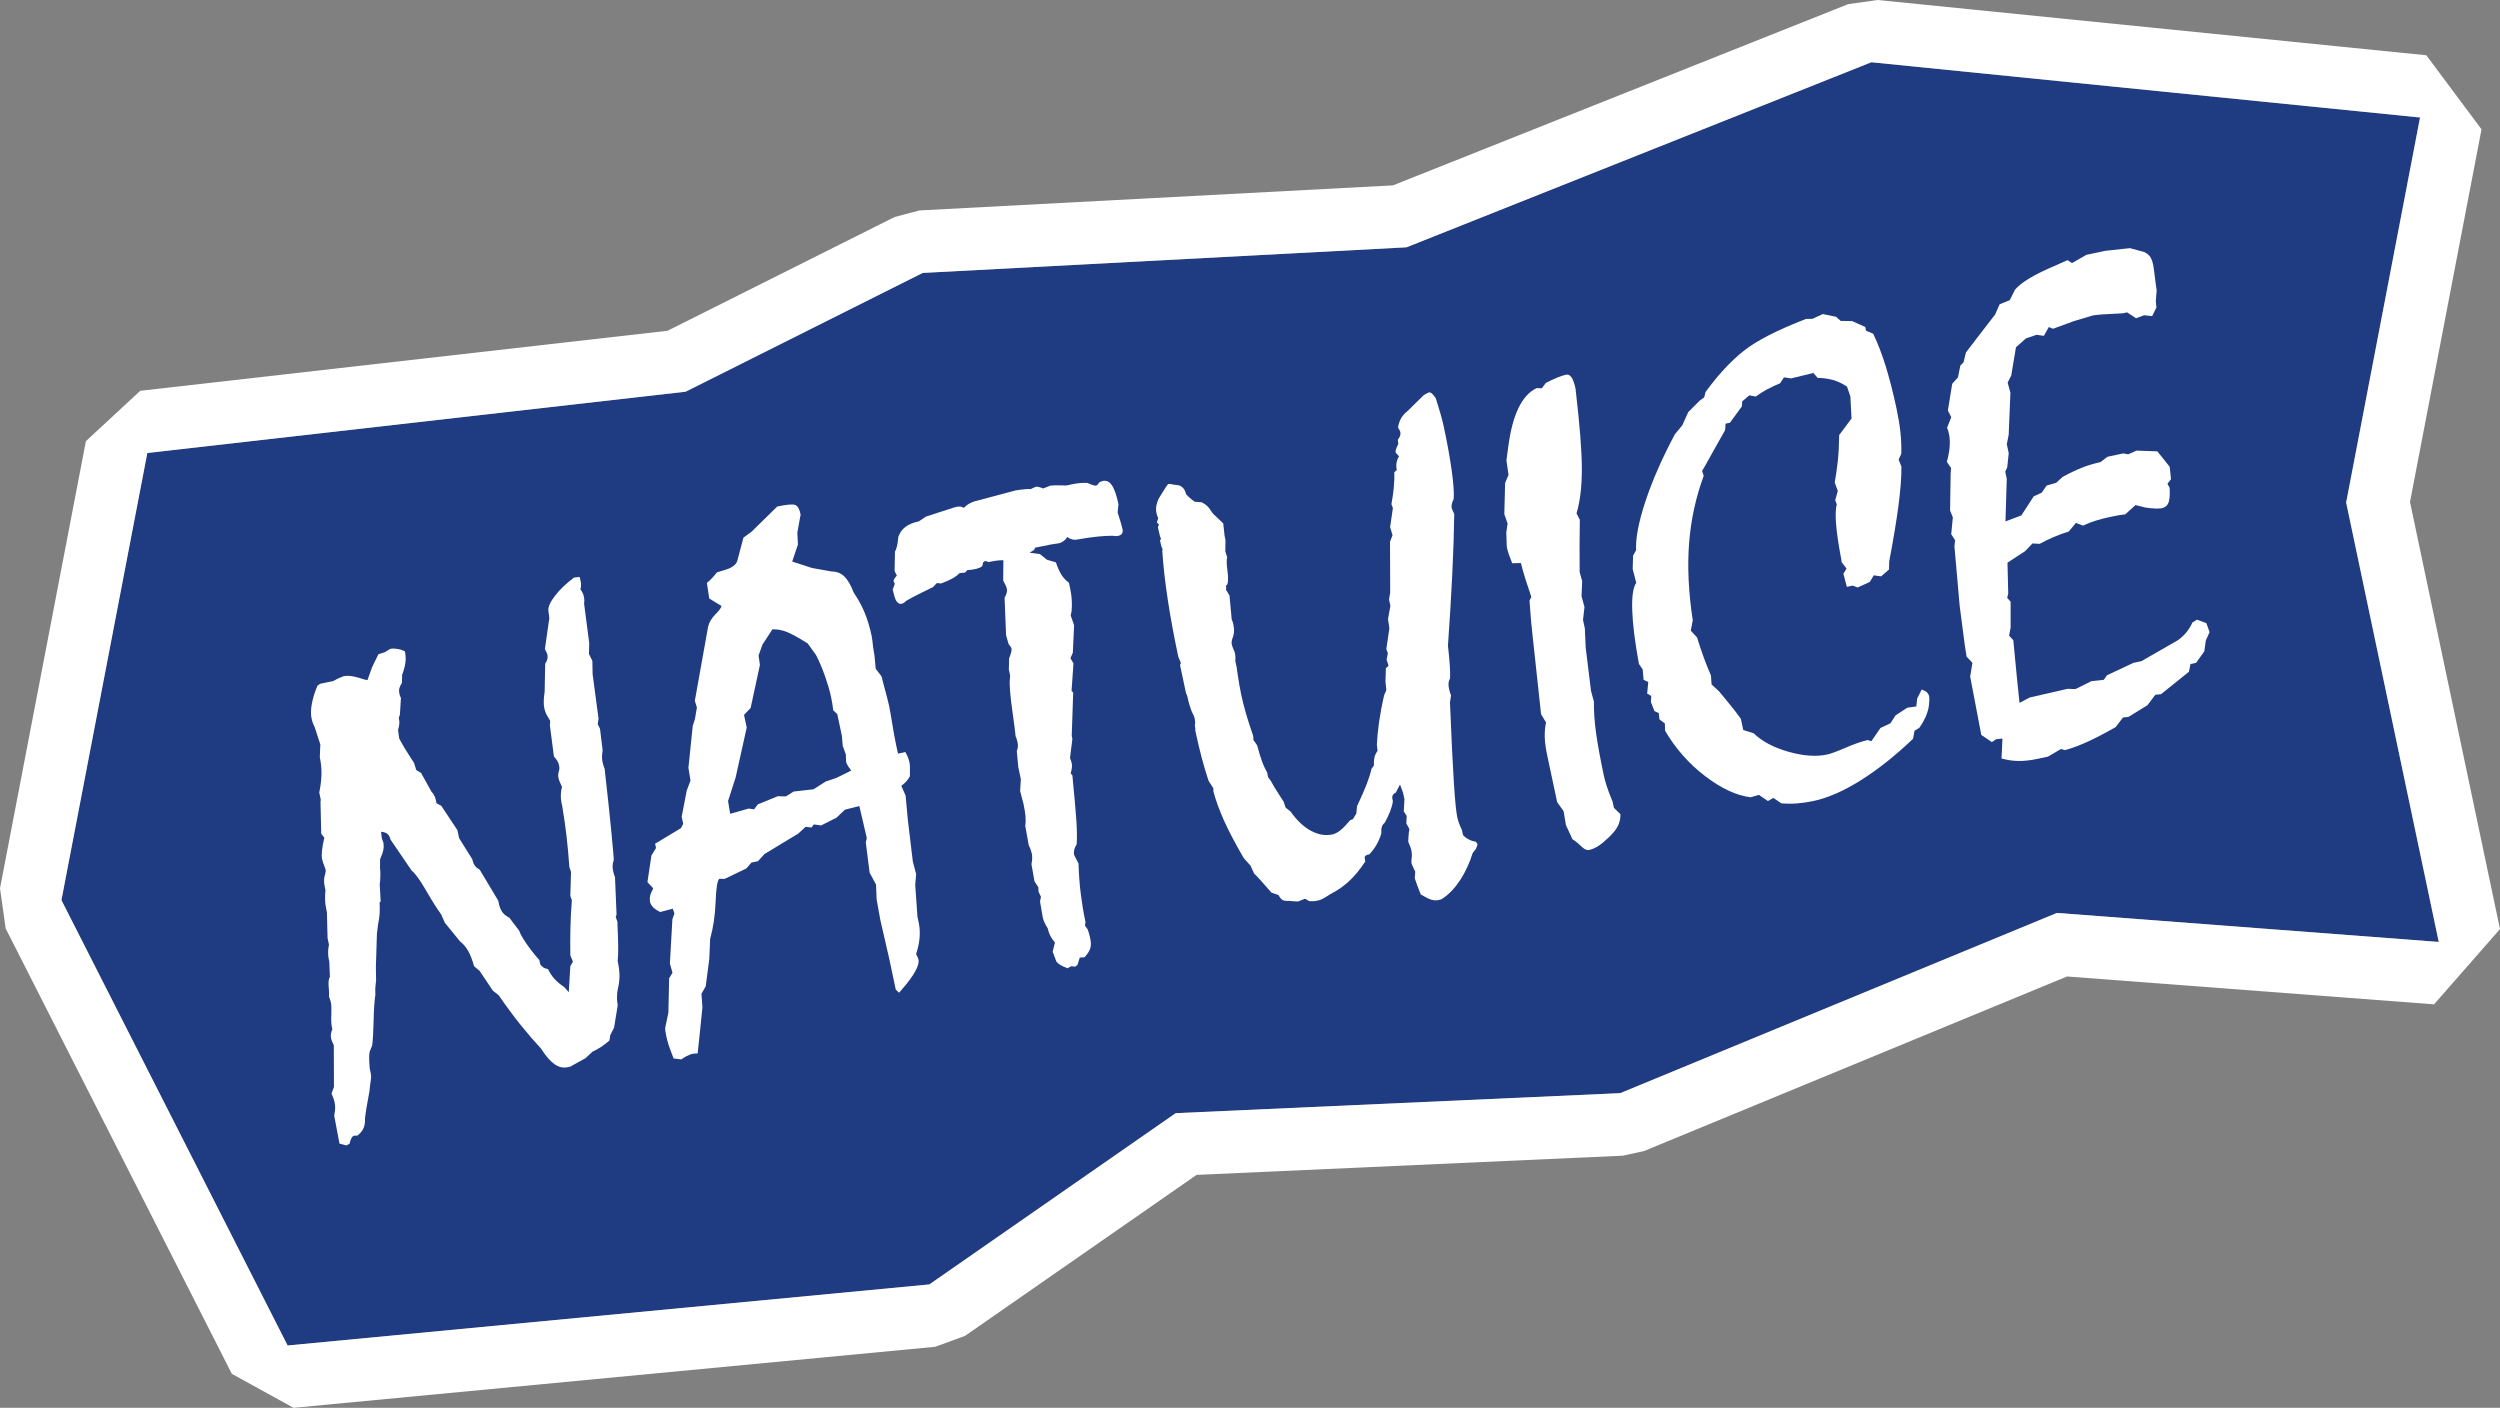
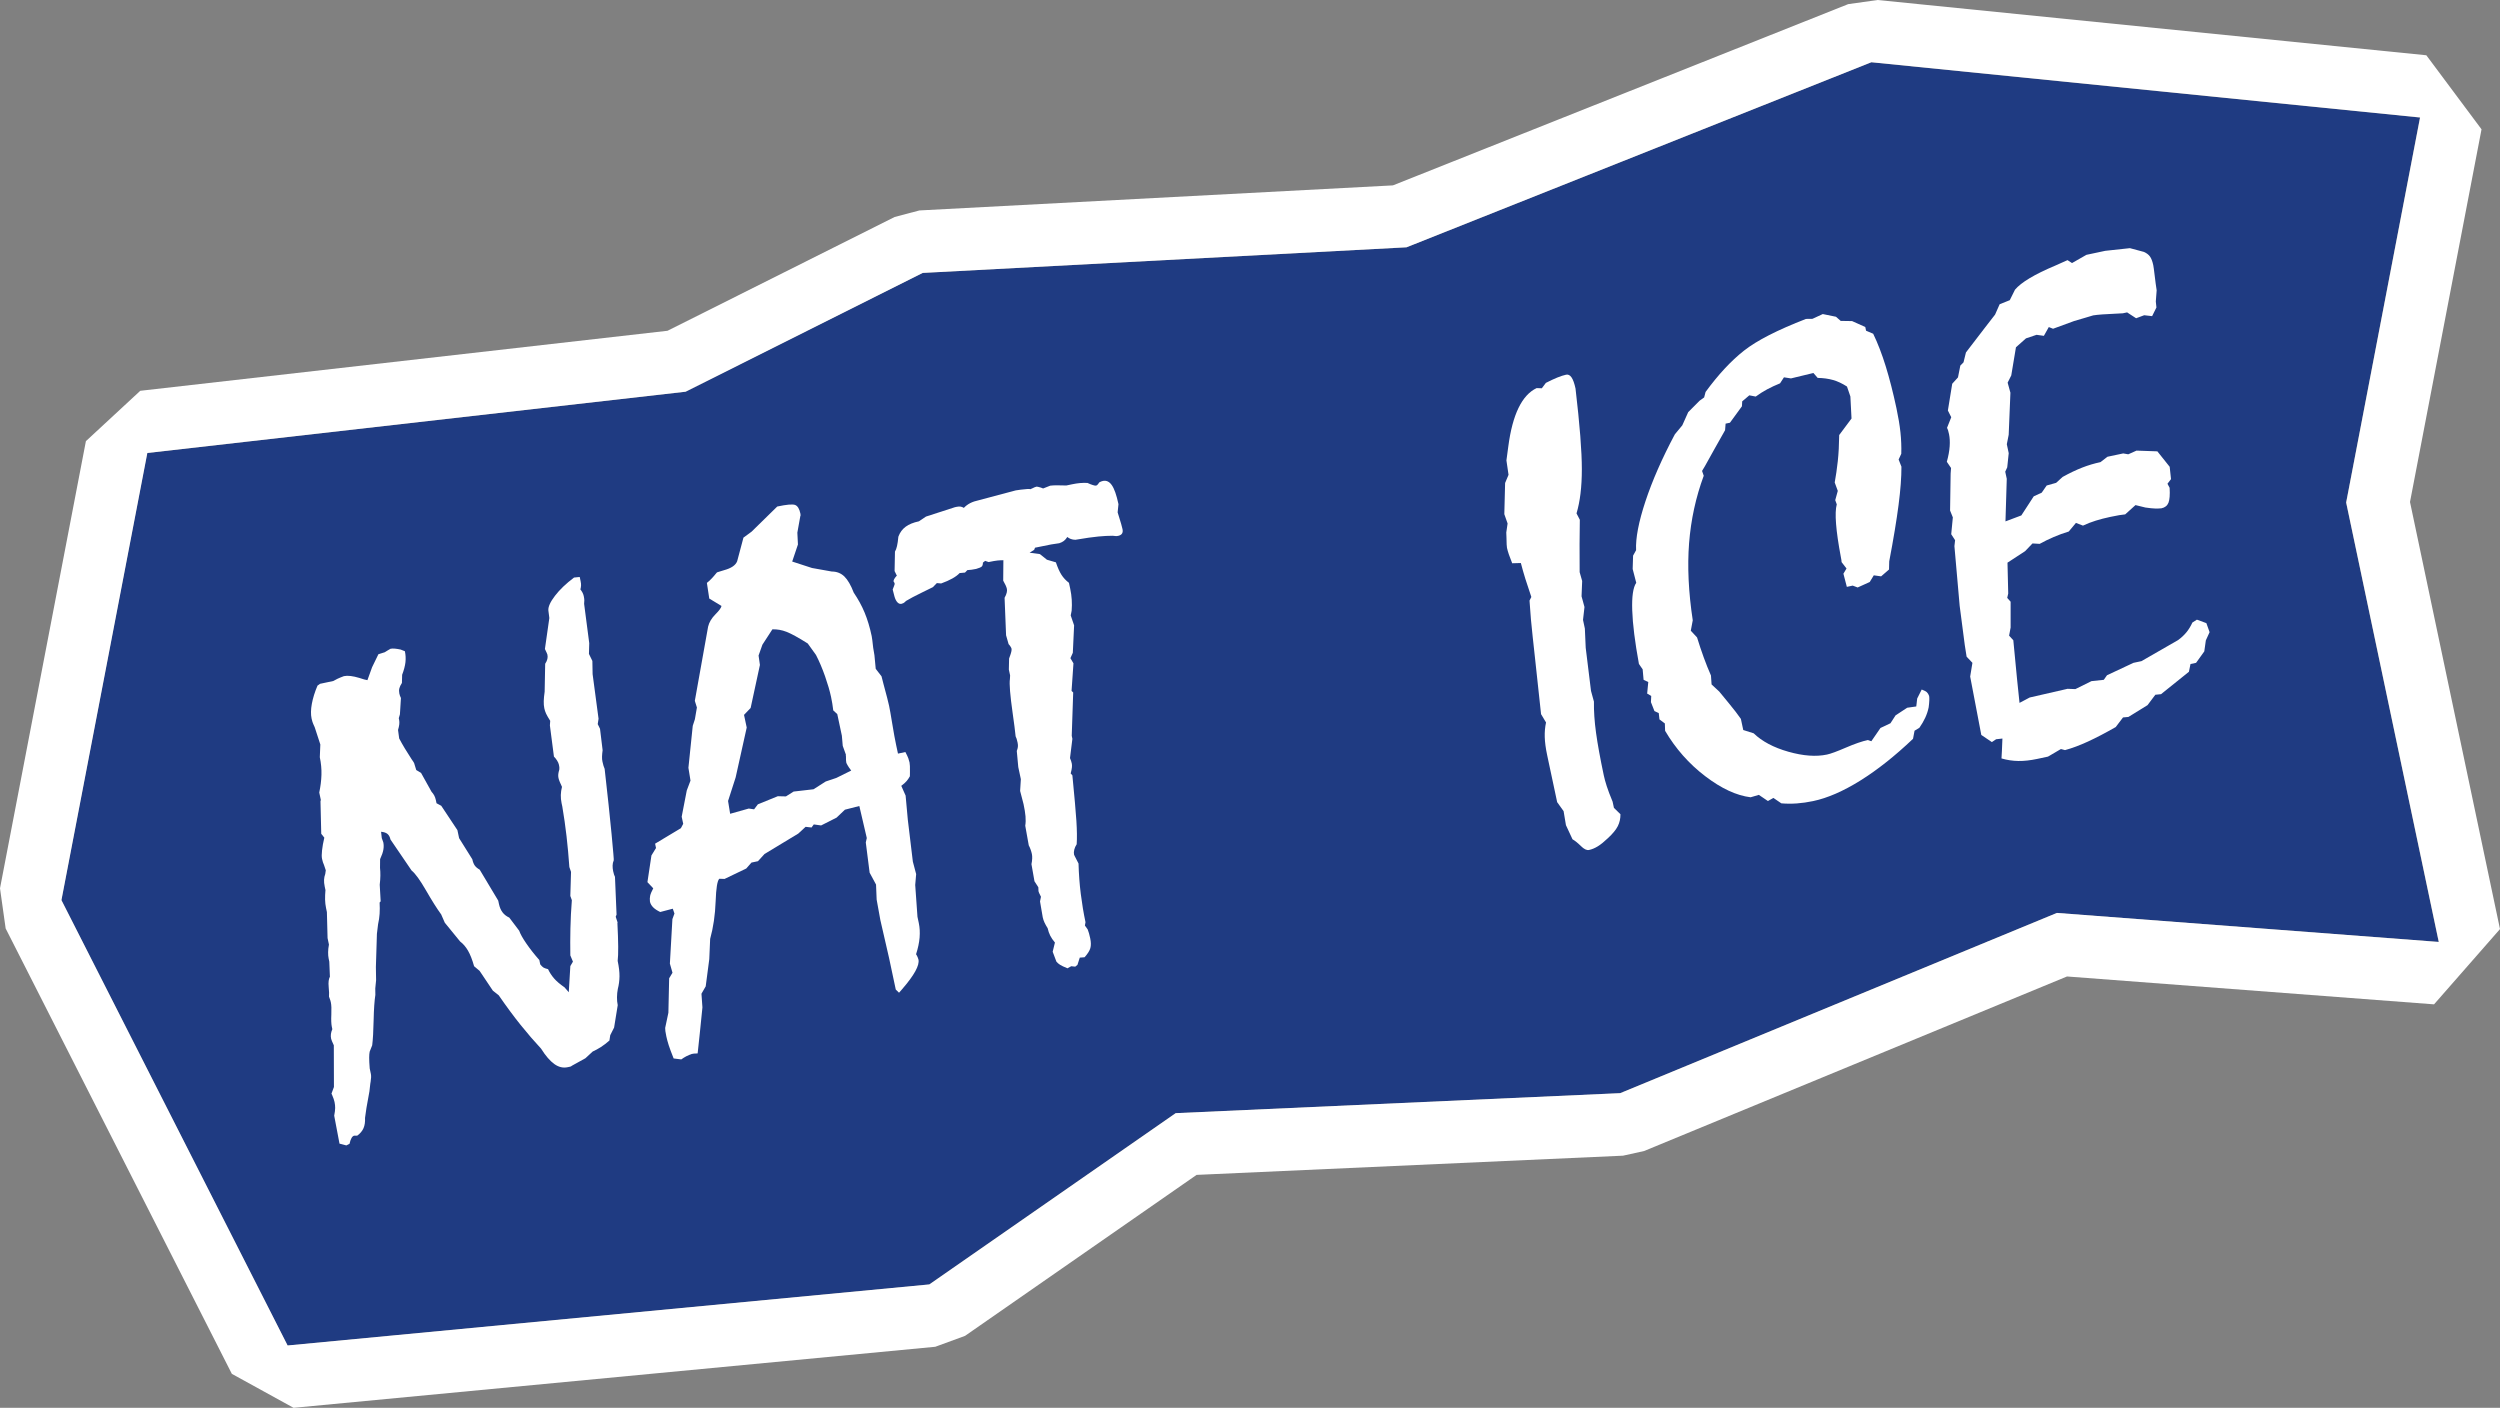
<svg xmlns="http://www.w3.org/2000/svg" viewBox="0 0 853.91 480.86" id="Camada_2">
  <rect x="0" y="0" width="853.91" height="480.86" fill="#808080" stroke="none" />
  <defs>
    <style>
      .cls-1 {
        fill: #fff;
      }

      .cls-2 {
        fill: #1f3b82;
        fill-rule: evenodd;
      }
    </style>
  </defs>
  <g data-name="Camada_1" id="Camada_1-2">
    <g>
      <g>
        <polygon points="639.15 21.27 826.57 40.14 801.34 171.65 832.96 321.74 702.53 311.84 553.37 373.4 401.55 380.23 317.39 438.74 98.2 459.59 20.95 307.46 50.28 154.73 234.14 133.8 315.12 93.23 480.37 84.48 639.15 21.27" class="cls-2" />
        <g>
          <path d="M150.6,312.21c-1.35-1.85-3.05-4.54-5.09-8.08-2.04-3.54-3.68-5.8-4.92-6.79l-7.22-10.6c-.18-.84-.52-1.47-1.01-1.89-.49-.41-1.22-.66-2.2-.75l.24,2.16c.03.14.12.38.26.72.15.34.23.58.26.72.16.77.18,1.6.03,2.48-.14.88-.52,1.97-1.12,3.27l-.03,2.99c.09.79.13,1.66.12,2.62-.01.96-.09,2-.22,3.13l.32,5.67-.36.41c.08,1.38.07,2.67,0,3.86-.08,1.2-.25,2.37-.52,3.53l-.4,3.29-.35,11.33.07,4.51-.28,2.82.03,2.2c-.31,1.98-.51,4.85-.59,8.62-.08,3.77-.24,6.64-.49,8.6l-.86,2.17c-.11.53-.17,1.21-.17,2.02-.01.81.05,2.05.18,3.71l.4,1.9c.13.63.1,1.52-.09,2.67-.03.23-.06.42-.1.57l-.31,2.71-1.01,5.62-.49,3.42c.07,1.38-.1,2.56-.52,3.53-.42.97-1.14,1.82-2.16,2.56-.14.03-.33.03-.55,0-.23-.03-.38-.03-.45-.02-.36.08-.67.35-.93.81-.27.46-.5,1.12-.68,1.97l-1.09.56-2.34-.61-1.81-9.55c.21-1.08.32-1.95.33-2.61,0-.67-.06-1.35-.21-2.05-.13-.63-.42-1.45-.85-2.46-.12-.2-.18-.33-.2-.4l.84-2.28-.04-14.23c-.28-.61-.49-1.07-.63-1.41-.15-.34-.24-.61-.29-.82-.12-.56-.14-1.11-.07-1.64.07-.53.23-1.08.48-1.65l-.18-.84c-.19-.92-.25-2.3-.16-4.16.08-1.85.03-3.24-.17-4.16-.1-.49-.23-.89-.36-1.19-.14-.3-.23-.56-.27-.77.08-.68.04-1.79-.11-3.34-.15-1.55,0-2.7.42-3.46l-.21-5.14-.22-1.06c-.13-.63-.19-1.35-.18-2.17.01-.81.1-1.68.28-2.6l-.47-2.22-.23-8.89-.29-1.37c-.19-.92-.3-1.87-.33-2.85-.02-.99.02-2.08.13-3.29l-.25-1.16c-.19-.91-.27-1.71-.23-2.38.04-.67.17-1.32.41-1.96l.18-1.25-.62-1.85c-.26-.53-.48-1.22-.66-2.07-.14-.64-.14-1.59,0-2.87.13-1.28.4-2.73.78-4.36l-1.05-1.32-.26-11.09.12-.47-.54-2.53c.44-2.08.69-4.1.75-6.06.06-1.96-.13-3.97-.56-6.01l.18-4.34-1.92-5.89c-.4-.87-.67-1.49-.78-1.87-.12-.38-.21-.74-.29-1.1-.3-1.41-.27-3.09.09-5.04.36-1.95,1-4.02,1.93-6.21l.86-.62,1.9-.4,2.64-.56c.39-.23.85-.47,1.39-.74.54-.26,1.28-.56,2.24-.92,1.26-.27,3.04-.06,5.32.63,1.19.41,2.09.66,2.7.75l1.6-4.43,2.15-4.43,2.17-.68c.2-.11.5-.31.93-.58.42-.27.76-.47,1.03-.6.42-.09.93-.11,1.53-.05.6.06,1.25.16,1.94.31l1.45.58c.27,1.27.33,2.52.19,3.77-.14,1.24-.52,2.67-1.13,4.27l-.07,2.78c-.44.68-.74,1.3-.88,1.84-.14.55-.14,1.14-.01,1.77.07.35.15.61.22.78.07.17.18.42.33.76l-.35,5.59-.39,1.3.13.63c.09.42.1.92.04,1.48-.07.56-.2,1.2-.42,1.91l.39,2.9c1.11,2.12,2.54,4.5,4.28,7.15.41.57.69.99.82,1.26l.73,2.38,1.64.98,3.57,6.42c.39.43.7.86.93,1.29.24.43.42.96.56,1.59l.22,1.06,1.62.87,5.52,8.32.58,2.74,4.51,7.21c.19.92.48,1.63.84,2.14.36.51.92.98,1.68,1.41l6.33,10.57.25,1.16c.24,1.13.64,2.07,1.21,2.83.57.76,1.34,1.37,2.32,1.82l3.38,4.47c.38,1.1,1.19,2.55,2.42,4.34,1.23,1.8,2.71,3.69,4.46,5.68l.31,1.48c.4.5.75.85,1.05,1.05s.84.39,1.62.59c.53,1.14,1.22,2.19,2.05,3.15.83.96,2.02,1.98,3.57,3.05l1.46,1.68.53-8.94.89-1.51-.89-2.13c-.05-3.01-.04-6.08.03-9.22.07-3.14.23-6.36.49-9.65l-.52-1.44.24-8.22-.57-1.65c-.26-3.62-.57-7.12-.96-10.5-.39-3.37-.87-6.77-1.45-10.18l-.25-1.16c-.19-.92-.28-1.84-.26-2.76.03-.93.16-1.86.4-2.79-.28-.6-.52-1.16-.74-1.66-.22-.51-.37-.97-.46-1.39-.09-.42-.11-.86-.06-1.31.05-.45.16-.96.34-1.51.03-.22.04-.45.03-.67,0-.22-.07-.57-.17-1.07-.09-.42-.3-.89-.63-1.41-.33-.52-.69-.96-1.06-1.32l-1.38-10.64.11-1.57c-.66-1.04-1.13-1.86-1.41-2.46-.28-.6-.48-1.22-.61-1.85-.15-.7-.21-1.52-.19-2.44.03-.93.13-2,.31-3.21l.18-9.53c.39-.59.64-1.15.75-1.65.12-.5.12-1,.01-1.49-.03-.14-.11-.34-.24-.61-.13-.27-.33-.7-.61-1.3l1.51-10.58-.33-2.58c-.11-1.23.64-2.9,2.25-5,1.61-2.11,3.78-4.18,6.51-6.24l1.95-.2.31,1.48c.12.56.17,1.05.14,1.46-.02.41-.09.85-.22,1.32.3.38.55.75.73,1.11.19.36.33.76.42,1.18.12.56.18,1.03.19,1.4,0,.37-.02.78-.07,1.23l1.75,13.43-.1,3.67,1.17,2.4.08,4.51,2.03,15.24-.28,1.83.78,1.6.89,7.32c-.12.83-.18,1.56-.2,2.19-.02.63.03,1.19.14,1.68.12.56.24,1.04.35,1.41.12.38.25.74.4,1.08,1.01,8.91,1.8,16.34,2.37,22.29.56,5.95.81,8.93.74,8.95-.25.57-.38,1.17-.39,1.79-.01.63.05,1.26.18,1.89.12.56.22.97.31,1.2.08.24.19.49.32.76l.54,12.91-.29.72.64,1.96-.06.24c.33,6.41.36,10.7.09,12.89.43,2.04.64,3.8.62,5.27-.02,1.48-.21,2.92-.57,4.31-.18.92-.27,1.86-.28,2.82-.02.96.07,1.86.25,2.71l-1.24,7.66-1.32,2.6-.28,1.83c-.99.87-1.96,1.61-2.89,2.21-.94.6-1.88,1.12-2.82,1.54l-2.49,2.3-4.54,2.51c-.25.2-.47.32-.64.36-.18.04-.48.1-.9.19-1.55.33-3.06-.03-4.53-1.08-1.47-1.05-2.99-2.81-4.54-5.27-2.29-2.46-4.61-5.15-6.96-8.07-2.35-2.92-4.85-6.31-7.51-10.16l-1.99-1.57-4.53-6.76-1.88-1.58c-.62-2.22-1.31-3.99-2.07-5.3-.76-1.31-1.66-2.37-2.72-3.17l-5.22-6.4-1.28-2.93Z" class="cls-1" />
          <path d="M238.32,359.79c-.21.05-.47.06-.76.05s-.73.04-1.29.16c-.62.21-1.22.46-1.82.77-.59.31-1.18.67-1.75,1.09l-2.61-.33c-.79-1.97-1.35-3.49-1.69-4.55-.34-1.07-.6-2.06-.8-2.97-.17-.78-.27-1.38-.33-1.81-.05-.43-.07-.8-.07-1.09l1.1-5.2.26-11.76,1.14-1.9-.89-3.12.86-15.19.7-1.91-.57-1.65-4.29,1.13c-1.06-.51-1.88-1.05-2.44-1.63-.56-.58-.92-1.22-1.07-1.92-.08-.72-.06-1.38.07-2,.13-.61.48-1.46,1.06-2.54l-1.99-2.11,1.37-9.12,1.56-2.54-.31-1.48,8.81-5.29.79-1.49-.52-2.43,1.74-8.97,1.27-3.36-.71-4.38,1.48-14.33.73-2.25.69-4.01-.71-2.28,4.54-25.36c.35-1.47,1.18-2.86,2.48-4.17,1.31-1.31,2-2.27,2.09-2.88l-4.18-2.53-.81-5.35c.95-.72,2.07-1.88,3.34-3.47l.19-.15c.55-.19,1.34-.43,2.38-.73,2.43-.66,3.91-1.68,4.43-3.04l2.15-8.07,2.77-2.03,8.77-8.59c3.24-.69,5.28-.87,6.13-.53.84.34,1.44,1.31,1.78,2.93.05.21.06.39.06.54s-.04.27-.09.35l-1.01,5.63.2,4.04-1.96,5.83,6.76,2.2,6.77,1.21c1.69,0,3.12.57,4.28,1.68,1.15,1.12,2.23,2.97,3.22,5.55,1.49,2.19,2.73,4.44,3.7,6.78.97,2.33,1.78,5.01,2.42,8.04.12.56.29,1.89.51,3.97.17,1.14.31,2,.43,2.56l.44,4.65,1.98,2.56c.14.64.36,1.51.67,2.62,1.02,3.76,1.66,6.23,1.91,7.43.24,1.13.61,3.2,1.1,6.22.49,3.02.94,5.45,1.33,7.28l.61,2.85,2.53-.54c.49.93.82,1.65,1.01,2.16.18.51.32.98.41,1.4.12.56.17,1.66.14,3.28-.02.59-.03,1.07-.02,1.44-.32.58-.68,1.12-1.09,1.61-.41.49-1.03,1.05-1.85,1.66l1.48,3.33.75,8.23,1.72,14.31,1.13,4.28-.32,3.71.77,10.87.45,2.11c.33,1.55.42,3.21.28,4.96-.14,1.76-.55,3.67-1.21,5.72.22.32.4.67.55,1.04.15.37.24.63.27.77.42,1.97-1.44,5.35-5.57,10.12-.47.54-.83.95-1.07,1.22l-1.11-1.09-2.29-10.77-2.97-12.94-1.27-7.01-.21-5.14-2.19-4.06-1.31-10.32.34-1.51-2.55-10.94-4.92,1.26-2.85,2.71-5.28,2.67-2.5-.35-.77,1.05-2.03-.23-2.49,2.3-11.54,6.98-2.24,2.46-2.22.47-1.78,2.03-7.41,3.56-1.78-.06c-.69.59-1.11,3.18-1.27,7.77-.17,4.6-.79,8.85-1.87,12.76l-.3,6.91-1.22,9.31-1.45,2.52.33,4.67c-.35,3.54-.65,6.52-.91,8.97-.26,2.44-.5,4.68-.72,6.72ZM249.4,277.96l6.35-1.79,1.82.27,1.29-1.71,6.81-2.77,2.77.07,2.63-1.66,6.79-.78,4.18-2.66,3.61-1.21,5.09-2.52c-.62-.82-1.05-1.45-1.28-1.88-.24-.42-.37-.71-.4-.85-.09-.42-.13-1.12-.11-2.07-.05-.21-.06-.43-.03-.66l-1.07-2.97-.3-3.47-1.57-7.39-1.37-1.26c-.11-.86-.22-1.63-.32-2.3-.11-.67-.25-1.44-.43-2.28-.43-2.04-1.12-4.4-2.05-7.07-.94-2.67-1.97-5.1-3.1-7.29l-2.82-3.92c-3.23-2.04-5.65-3.36-7.25-3.98-1.6-.62-3.21-.9-4.82-.85l-3.41,5.25-1.31,3.7.46,3.22-3.17,14.69-2.26,2.36.92,4.33-3.78,17.03-2.59,8.05.71,4.38Z" class="cls-1" />
          <path d="M342.73,191.35c-.66,0-1.34.03-2.02.1-.69.07-1.69.25-3.03.53l-1.19-.41-.76.6c0,.67-.15,1.12-.43,1.36-.28.25-.91.51-1.88.79-.63.13-1.16.23-1.59.28s-.9.1-1.41.13l-.81.84-1.84.17c-.6.64-1.42,1.26-2.48,1.85-1.05.59-2.33,1.16-3.83,1.7l-1.46-.13-1.36,1.39c-.46.25-1.78.89-3.95,1.94-2.17,1.05-3.9,1.97-5.21,2.76-.36.37-.66.62-.89.74-.23.12-.45.2-.66.25-.49.1-.95-.05-1.37-.48-.42-.42-.77-1.09-1.03-1.99l-.62-2.41c.19-.48.35-.88.46-1.2.12-.32.2-.56.24-.71-.09-.42-.22-.69-.39-.8-.09-.42.22-1.04.93-1.85l.19-.15-.78-1.6.13-6.65c.55-.85.93-2.52,1.15-4.99l.06-.23c.52-1.36,1.33-2.45,2.45-3.28,1.11-.82,2.62-1.44,4.52-1.84l2.41-1.62,9.91-3.21.63-.13c.49-.1.93-.12,1.31-.06.38.07.74.21,1.09.43.6-.64,1.31-1.18,2.14-1.61.83-.43,1.87-.78,3.14-1.05l12.43-3.31c.35-.07.92-.16,1.71-.25,1.79-.23,2.92-.29,3.39-.17.12-.1.26-.17.4-.2.73-.38,1.27-.6,1.62-.67.14-.03.64.08,1.51.34.24.1.48.19.73.29l2.44-.96c.72-.08,1.43-.12,2.13-.12.7,0,1.83.02,3.38.06l1.9-.4c.98-.21,1.91-.35,2.78-.43.87-.07,1.71-.09,2.53-.04.65.3,1.26.55,1.81.72.55.18.93.24,1.14.19s.42-.2.62-.46c.2-.26.36-.48.47-.65.19-.12.4-.21.6-.29.21-.08.41-.14.62-.19,1.2-.25,2.22.23,3.06,1.45.85,1.22,1.6,3.38,2.26,6.47l-.28,2.82c.04.21.17.62.38,1.24.68,2.13,1.1,3.63,1.28,4.47.14.64.08,1.14-.17,1.53-.25.38-.69.64-1.33.78-.21.04-.43.07-.64.08-.22,0-.63-.03-1.24-.12-1.4,0-3,.08-4.8.25-1.81.16-4.45.54-7.93,1.13-.59-.02-1.11-.11-1.55-.28-.44-.16-.84-.39-1.19-.68-.39.6-.79,1.05-1.2,1.36-.41.31-.93.57-1.55.77-.79.09-1.72.24-2.78.42-1.06.19-2.9.56-5.5,1.11l-.29.73-1.56.99,3.52.47,2.4,1.92,3.06.89c.6,1.79,1.23,3.2,1.89,4.24.66,1.04,1.52,1.96,2.57,2.76l.43,2.01c.27,1.27.44,2.52.52,3.75.08,1.23.07,2.49-.03,3.76l-.32,1.62,1.16,3.39-.44,9.37-.82,1.83,1.04,1.77-.65,9.41.56.54-.5,14.79.22,1.05-.81,6.57c.14.34.27.66.37.97.1.31.18.61.24.89.07.35.09.77.05,1.26-.04.49-.19,1.2-.43,2.13l.58.65c.7,7.13,1.16,12.32,1.37,15.55.21,3.23.24,5.89.1,7.98-.39.6-.66,1.21-.82,1.83-.16.62-.19,1.18-.09,1.67.03.14.23.56.6,1.25.37.69.68,1.31.94,1.84.1,3.59.35,7.05.77,10.38.42,3.33.95,6.55,1.61,9.65l-.2,1.14.95,1.34c.17.48.32.93.45,1.34s.26.98.41,1.68c.28,1.33.3,2.46.05,3.35-.25.9-.91,1.94-1.98,3.13l-1.63.12-.8,2.49-.76.6-1.36-.15-1.28.71c-1.2-.48-2.06-.89-2.57-1.22-.51-.33-.92-.69-1.22-1.07l-1.27-3.37.77-3.14c-.69-.81-1.22-1.6-1.61-2.36-.38-.76-.67-1.61-.87-2.52-.44-.71-.8-1.35-1.07-1.92-.27-.57-.47-1.17-.61-1.8l-.93-5.43.32-1.61c-.26-.53-.45-.91-.57-1.15-.12-.23-.2-.41-.23-.56-.06-.28-.08-.57-.07-.87,0-.29,0-.52-.03-.66l-1.32-2.04-1.03-5.85c.15-.7.23-1.34.25-1.93.02-.59-.01-1.1-.1-1.52-.1-.49-.25-1-.43-1.51-.18-.51-.39-1-.64-1.46l-1.2-6.7c.16-.99.19-2.06.09-3.22-.1-1.15-.32-2.54-.67-4.16-.1-.49-.3-1.22-.57-2.2-.28-.97-.48-1.73-.6-2.3l.25-4.03-.88-4.12-.51-5.52c.19-.48.31-.93.37-1.35s.03-.91-.09-1.47-.23-1-.33-1.31-.22-.6-.35-.86c-.19-1.94-.53-4.56-1-7.84-.88-6.21-1.2-10.12-.95-11.72l.07-1.23-.43-2.01.08-3.77c.04-.16.11-.35.21-.6.52-1.36.73-2.29.62-2.78-.03-.14-.13-.36-.31-.65-.17-.29-.4-.59-.69-.9l-.86-3.02-.51-12.8c.37-.67.62-1.25.73-1.75.12-.5.13-.93.06-1.28-.07-.35-.22-.76-.43-1.23-.21-.47-.49-1-.83-1.59l.06-6.97Z" class="cls-1" />
-           <path d="M478.19,267.96l-1.41,2.73c-.53.26-.89.58-1.07.94-.18.37-.21.84-.09,1.4l.14.64c-.14,1.06-.44,2.17-.89,3.33-.45,1.17-1.07,2.49-1.86,3.98-.5.4-.84.88-1.02,1.43-.18.55-.24,1.3-.18,2.25-.43,1.42-.97,2.69-1.61,3.82-.64,1.13-1.47,2.25-2.49,3.34l-.63.13c-.48.18-.77.37-.87.58-.11.2-.1.56,0,1.05l.14.64c-1.72,2.64-3.54,4.87-5.48,6.68-1.93,1.81-4.07,3.29-6.39,4.45-1.16.76-2.04,1.3-2.64,1.61-.59.31-1.14.52-1.63.62-.64.14-1.19.22-1.66.24-.48.03-.94.01-1.39-.04l-1.39-.81-2.45.96-3.14-.22c-.95.05-1.65-.05-2.11-.32-.47-.27-.93-.83-1.41-1.69l-2.38-.82c-1.56-1.8-2.84-3.26-3.85-4.37-1.01-1.11-1.69-1.81-2.05-2.1l-1.24-2.72-2.32-2.59c-2.89-4.98-5.15-9.26-6.76-12.86-1.61-3.59-2.81-6.92-3.62-9.99v-1s-1.63-2.52-1.63-2.52c-.82-2.48-1.6-5.09-2.33-7.84-.73-2.75-1.44-5.71-2.11-8.88-.02-.07-.04-.17-.07-.32,0-.67-.06-1.31-.19-1.95.08-.31.12-.65.11-1.02,0-.37-.07-.83-.19-1.4-.04-.21-.11-.44-.2-.67-.09-.24-.32-.72-.7-1.46-.01-.07-.1-.27-.24-.61-.54-1.5-.89-2.64-1.06-3.42l-.27-1.26-.53-1.44-1.97-9.29.29-.73-.89-2.13c-1.51-7.11-2.72-13.66-3.62-19.65-.91-5.99-1.52-11.48-1.85-16.49l.12-.47-.53-1.43-.38-1.8.38-.3c-.16-.41-.3-.8-.41-1.18-.12-.38-.26-.96-.42-1.73l-.25-1.16.35-.96-.71-.73.47-1.42c-.13-.27-.24-.53-.34-.81-.1-.27-.18-.59-.26-.94-.18-.84-.19-1.68-.04-2.53.16-.84.46-1.72.93-2.63l2.22-3.56c.28-.43.49-.73.63-.91.14-.18.29-.28.43-.31s.51,0,1.12.1c.23.03.38.07.47.12l1.93.25c.64.23,1.16.6,1.56,1.1.4.5.68,1.14.85,1.92.39.43.85.89,1.39,1.36.54.47,1.07.87,1.58,1.21l1.46.13.78.05c.81.34,1.49.79,2.05,1.33.56.55,1.17,1.37,1.85,2.48l3.6,3.43.45,4.21.31,1.48-.06,3.88.64,1.96c-.24.93-.22,2.44.08,4.51.29,2.07.3,3.65.01,4.74l-.54.56.13.63-.08.68,1.19,1.96.76,8.23c.11.2.22.43.31.71.1.28.19.62.28,1.05.19.92.25,1.79.17,2.61-.08.83-.3,1.64-.64,2.45-.08.31-.13.6-.15.86-.02.26,0,.5.04.71.06.28.14.58.24.88.1.31.22.6.35.87.13.27.24.52.33.76.09.24.17.54.24.89.06.28.09.63.11,1.03.01.4-.02.79-.08,1.17l.52,2.43c.05.21.09.61.14,1.18.52,3.5.98,6.16,1.37,7.99.45,2.11,1.01,4.33,1.69,6.65.68,2.32,1.49,4.85,2.44,7.59l.06,1.31,1.27,1.83c.69,2.58,1.29,4.51,1.78,5.8.5,1.29,1.03,2.43,1.61,3.41l.36,1.69.93,1.24c.64,1.26,1.66,2.96,3.07,5.09.65.96,1.08,1.65,1.32,2.04l.64,1.96,1.73,1.4c2.11,3.01,4.42,5.18,6.91,6.53,2.49,1.35,4.94,1.77,7.33,1.26.91-.19,1.86-.69,2.83-1.48.97-.8,2.04-1.91,3.21-3.33l1.01-.44,1.14-1.9.25-2.48c1.51-3.26,2.63-5.82,3.34-7.66.71-1.84,1.23-3.54,1.57-5.08l.85-1.18c-.05-.94,0-1.82.16-2.63.16-.81.52-1.6,1.09-2.38l-.24-2.16c.1-2.3.35-4.85.75-7.66.4-2.8.97-5.87,1.74-9.2l.74-1.7-.29-2.92.13-4.56.92-.86-.66-2.07.42-2.19-.52-1.43,1.04-7.06-.46-3.22.81-4.48-.47-2.22.4-2.29-.06-17.43.86-2.17-.82-2.81.94-6.49-.5-1.33c.34-1.84.61-3.7.8-5.58.19-1.88.25-3.66.19-5.34l.84-.73c-.18-.84-.21-1.67-.08-2.47s.41-1.54.85-2.22c-.2-.25-.44-.52-.72-.79-.28-.27-.43-.44-.44-.51-.1-.49.13-1.31.69-2.46.11-.17.19-.33.23-.49l-.19-1.4c.35-.44.6-.88.77-1.32.16-.44.2-.87.11-1.29-.05-.21-.16-.48-.34-.81-.18-.33-.33-.59-.44-.79.18-1.22.53-2.26,1.04-3.15.51-.88,1.27-1.72,2.28-2.53l5.29-5.21c.44-.32.85-.57,1.22-.76.36-.19.62-.3.76-.33.49-.1,1.1.36,1.84,1.38.21.33.37.55.47.67.66,2.07,1.22,3.92,1.68,5.55.46,1.63.83,3.12,1.11,4.45,1.17,5.49,2.05,10.43,2.66,14.83.6,4.4.82,7.57.64,9.52-.3.65-.51,1.23-.63,1.74-.11.5-.13.97-.04,1.38.03.14.15.45.36.92.21.47.38.84.51,1.11-.08,6.2-.31,13.09-.68,20.68-.37,7.58-.86,15.67-1.47,24.26.32,2.88.53,5.19.64,6.92.11,1.74.14,3.17.08,4.29-.28.43-.45.93-.51,1.49-.07.57-.01,1.24.15,2.01.12.56.23,1.02.34,1.36.11.35.23.65.36.92l-.37,2.4c.5,12.41.95,21.6,1.34,27.59.39,5.99.77,9.86,1.15,11.62.15.71.36,1.42.62,2.13.26.72.58,1.44.96,2.17l.38,1.8c.57.61,1.23,1.12,1.98,1.51.75.39,1.54.65,2.37.77.02.07.22.32.6.76-.01.3-.14.73-.38,1.3l-.15.36-1.12,1.45c-1.05,3.38-2.46,6.45-4.23,9.18-1.78,2.73-3.79,4.85-6.04,6.36-.13.1-.27.18-.44.26-.17.07-.5.16-.99.26-.78.17-1.6.12-2.46-.14s-2.05-.85-3.58-1.78c-.29-.68-.66-1.63-1.1-2.86-.45-1.23-.76-2.12-.95-2.67l.18-2.25c-.15-.34-.38-.82-.69-1.45-.32-.63-.51-1.09-.57-1.37-.07-.35-.08-.81-.02-1.38.07-.56.11-.96.13-1.19-.02-.44-.04-.8-.06-1.09-.02-.29-.08-.65-.17-1.07-.04-.21-.15-.52-.31-.93s-.39-.98-.7-1.73c0-.37,0-.81.05-1.33.07-1.41.19-2.4.37-2.95l-1.08-1.98.12-2.56-.99-1.55.23-4.13-.47-2.22c-.02-.07-.15-.43-.4-1.08-.24-.65-.47-1.24-.66-1.79Z" class="cls-1" />
          <path d="M549.18,286.31c-1.29,1.23-2.43,2.15-3.44,2.77-1.01.62-2.01,1.04-2.99,1.24-.78.17-1.7-.28-2.77-1.34-1.07-1.06-2.03-1.83-2.87-2.31l-2.24-4.82-.8-4.79-2.2-3.07-1.3-6.12-1.71-8.02-.4-1.9c-.51-2.39-.78-4.47-.83-6.23s.1-3.41.44-4.95l-1.7-2.84c-.94-8.92-1.66-15.6-2.16-20.02-.5-4.42-.93-8.54-1.3-12.36l-.48-6.41.62-1.23c-.78-2.27-1.45-4.33-2.04-6.19-.58-1.86-1.09-3.67-1.54-5.41l-2.96.08c-.46-1.15-.84-2.16-1.14-3.02-.29-.86-.5-1.6-.64-2.24-.09-.42-.15-1.55-.17-3.39-.03-.8-.05-1.43-.07-1.86l.45-3.08-1.12-3.18.27-10.65,1.17-2.79-.72-4.92c.14-1.06.36-2.65.64-4.77,1.43-10.9,4.66-17.55,9.67-19.93l1.78.06,1.38-1.84c1.46-.75,2.76-1.36,3.92-1.83,1.15-.46,2.15-.79,3-.97.7-.15,1.32.16,1.85.93.53.77.98,2.04,1.36,3.8,1.45,12.35,2.17,21.54,2.16,27.57,0,6.04-.61,11.06-1.82,15.07l1.13,2.19-.09,8.4.03,9.49.86,3.02-.21,5.23,1,3.65-.5,4.41.63,2.95.29,6.56,1.81,14.74,1,3.65c-.05,3.25.19,6.8.72,10.66.53,3.86,1.41,8.71,2.65,14.56.22,1.05.56,2.27,1,3.65.44,1.38,1.11,3.15,2.01,5.31l.45,2.11,2.23,2.18c.02,1.47-.28,2.82-.9,4.06s-1.76,2.62-3.42,4.15Z" class="cls-1" />
          <path d="M656.35,235.5c.88.33,1.48.64,1.8.94.32.3.58.72.77,1.27.07.35.09.88.06,1.59-.03.71-.11,1.48-.22,2.31-.25,1.23-.65,2.42-1.18,3.56-.53,1.14-1.19,2.28-1.98,3.4l-1.66,1.02-.52,2.76c-6.18,5.88-12.18,10.63-18,14.26-5.82,3.63-11.19,5.97-16.11,7.01-1.9.4-3.76.67-5.57.8-1.81.13-3.58.12-5.3-.03l-2.71-1.85-1.87,1.06-3.1-2.1-2.81.82c-4.83-.59-10.02-3-15.55-7.23-5.53-4.23-10.09-9.39-13.66-15.47l-.09-2.52-1.84-1.38-.24-2.16-1.47-.68-1.2-3.05.1-2.12-1.39-.81.38-3.94-1.6-.76-.32-3.58-1.27-1.83c-1.37-7.5-2.14-13.62-2.29-18.33-.16-4.71.3-7.85,1.37-9.4l-1.22-4.71.14-4.56,1.03-1.87c-.2-4.08.86-9.64,3.19-16.68,2.33-7.04,5.67-14.67,10.04-22.88l2.55-3.08,2.02-4.51,3.91-3.92,1.53-1.1.49-1.87c4.33-5.92,8.7-10.63,13.11-14.1,4.41-3.48,11.48-7.09,21.2-10.85l2.2-.03,3.52-1.63,4.5.92,1.63,1.42,3.88.06,4.51,2.02.27,1.27,2.43,1.03c1.58,3.27,3.01,6.99,4.3,11.17,1.29,4.18,2.51,8.94,3.65,14.29.64,3.03,1.1,5.76,1.36,8.21.26,2.45.36,4.89.29,7.33l-.91,1.96.96,2.45c.01,3.53-.31,7.89-.98,13.07-.67,5.18-1.73,11.61-3.19,19.27l-.07,2.78-2.7,2.34-2.5-.35-1.39,2.28-4.13,1.87-1.68-.64-2.01.43-1.17-4.5,1.06-1.77-1.68-2.18c0-.37-.09-.94-.25-1.71-1.72-9.13-2.19-15.13-1.4-18.02l-.52-1.44.87-3.16-1.05-2.87c.41-2.22.76-4.65,1.05-7.28.29-2.64.44-5.61.48-8.93l4.21-5.64-.39-7.53-1.16-3.39c-1.62-1.05-3.21-1.8-4.78-2.24-1.56-.44-3.31-.68-5.23-.71l-1.46-1.68-7.66,1.85-2.4-.37-1.33,2.05c-1.56.63-3.02,1.31-4.37,2.03-1.35.73-2.67,1.56-3.94,2.49l-2.19-.42-2.43,2.06-.09,1.68-4.1,5.62-1.48.31-.18,2.24c-1.23,2.18-2.42,4.29-3.57,6.33-1.15,2.05-2.25,4.03-3.31,5.95l-.98,1.64.57,1.65c-2.71,7.34-4.37,15-5,22.97-.62,7.97-.21,16.76,1.25,26.39l-.67,3.56,2.14,2.3c.72,2.35,1.48,4.62,2.27,6.8.79,2.18,1.62,4.25,2.48,6.2l.21,3.05,2.61,2.42c.4.5,1.5,1.83,3.28,3.99,1.78,2.16,3.15,3.95,4.12,5.36l.81,3.8,3.55,1.12c2.87,2.77,6.83,4.87,11.88,6.3,5.05,1.43,9.44,1.75,13.17.96,1.27-.27,3.42-1.06,6.45-2.37,3.04-1.31,5.54-2.17,7.51-2.59l1.19.41,3.12-4.53,3.41-1.61,1.74-2.69,3.97-2.61,3.11-.44.31-2.71,1.55-3.09Z" class="cls-1" />
          <path d="M683.96,252.26l-2.16.24-1.45.97-3.61-2.44-3.8-19.94.77-4.69-1.99-2.11-.62-3.95-1.75-13.43-1.79-20.37.23-2.03-1.32-2.04.55-5.75-.94-2.34.19-12.62.14-1.91-1.44-2.12c.54-1.95.87-3.72.97-5.28.11-1.57.03-2.95-.22-4.15-.13-.63-.25-1.09-.34-1.36s-.21-.55-.34-.81l1.44-3.62-1.15-2.29,1.48-9.14,1.97-2.18.8-4.03,1.09-1.11.83-3.38,6.57-8.57,3.38-4.36,1.56-3.53,3.46-1.39,1.78-3.58c2.11-2.51,6.68-5.25,13.71-8.21,1.88-.84,3.29-1.47,4.23-1.89l1.54,1,4.92-2.81,6.44-1.37,8.42-.91,4.8,1.29c.89.4,1.58.92,2.04,1.56.47.64.84,1.62,1.13,2.96.1.49.27,1.69.49,3.6.22,1.9.45,3.56.67,4.99l-.29,3.81.21,2.05-1.47,2.96-2.71-.31-2.76,1.03-3.07-2-1.48.31c-.44.02-1.13.06-2.07.11-3.87.16-6.55.36-8.04.6-.14.03-.99.28-2.54.76-1.55.48-2.89.87-4,1.18l-7.17,2.63-1.45-.58-1.68,3-2.5-.35-3.61,1.21-3.43,3.05-1.6,9.61-1.24,2.47.95,3.44-.59,14.36-.64,3.23.65,3.06-.51,4.85-.68,1.47.52,2.43-.44,14.55,5.42-2.04,4.24-6.53,2.72-1.24,1.69-2.45,3.23-.91,2.22-2.02c2.37-1.31,4.59-2.37,6.66-3.18,2.07-.81,4.17-1.43,6.28-1.88l2.37-1.83,5.39-1.14,1.72.3,2.82-1.26,7.12.25,4.21,5.28.45,4.21-1.21,1.58.74,1.39c.14,2.4,0,4.1-.4,5.11-.41,1.01-1.22,1.64-2.41,1.89-.65.06-1.36.09-2.14.07-.78-.02-1.89-.13-3.33-.34l-3.38-.83-3.52,3.17c-.72.08-1.4.17-2.04.27-.64.1-1.67.3-3.08.6-1.76.37-3.4.8-4.92,1.27-1.52.47-2.98,1.04-4.38,1.7l-2.4-.93-2.46,2.95c-1.73.52-3.44,1.14-5.12,1.86-1.69.73-3.29,1.51-4.8,2.35l-2.46-.14-2.53,2.64-6.01,3.92.25,10.54-.34,1.5,1.16,1.3v8.83s-.52,2.76-.52,2.76l1.44,1.57,1.28,13.3.84,8.1,3.47-1.84,12.94-2.97,2.67.1,5.49-2.72,4.21-.45,1.1-1.56,9.03-4.24,2.74-.58,12.49-7.18c1.15-.83,2.11-1.74,2.9-2.71.79-.98,1.45-2.07,2-3.29l1.55-.99,3.23,1.19,1.1,3.08-1.28,2.81-.53,3.76-2.81,3.91-1.9.4-.54,2.65-9.52,7.65-1.95.2-2.67,3.55-6.53,4.03-1.84.17-2.5,3.29c-3.48,1.99-6.62,3.63-9.44,4.93-2.82,1.3-5.44,2.28-7.87,2.94l-1.4-.37-4.42,2.59-3.7.79c-2.32.49-4.46.73-6.42.7-1.95-.03-3.88-.32-5.76-.87l.14-2.46.18-4.34Z" class="cls-1" />
        </g>
      </g>
      <path d="M639.19,21.26l187.42,18.87-25.24,131.51,31.63,150.09-130.43-9.91-149.16,61.56-151.83,6.83-84.15,58.5-219.19,20.85L20.99,307.45l29.34-152.73,183.86-20.93,80.98-40.57,165.25-8.75,158.78-63.21M641.33,0l-10.05,1.41-155.51,61.91-161.74,8.56-8.44,2.23-77.59,38.87-180.09,20.5-18.57,17.2L0,303.42l1.93,13.71,77.26,152.13,21.08,11.6,219.19-20.85,10.17-3.73,79.08-54.98,145.66-6.56,7.19-1.59,144.46-59.62,125.36,9.52,22.53-25.71-30.74-145.88,24.43-127.29-18.85-25.29L641.33,0h0Z" class="cls-1" />
    </g>
  </g>
</svg>